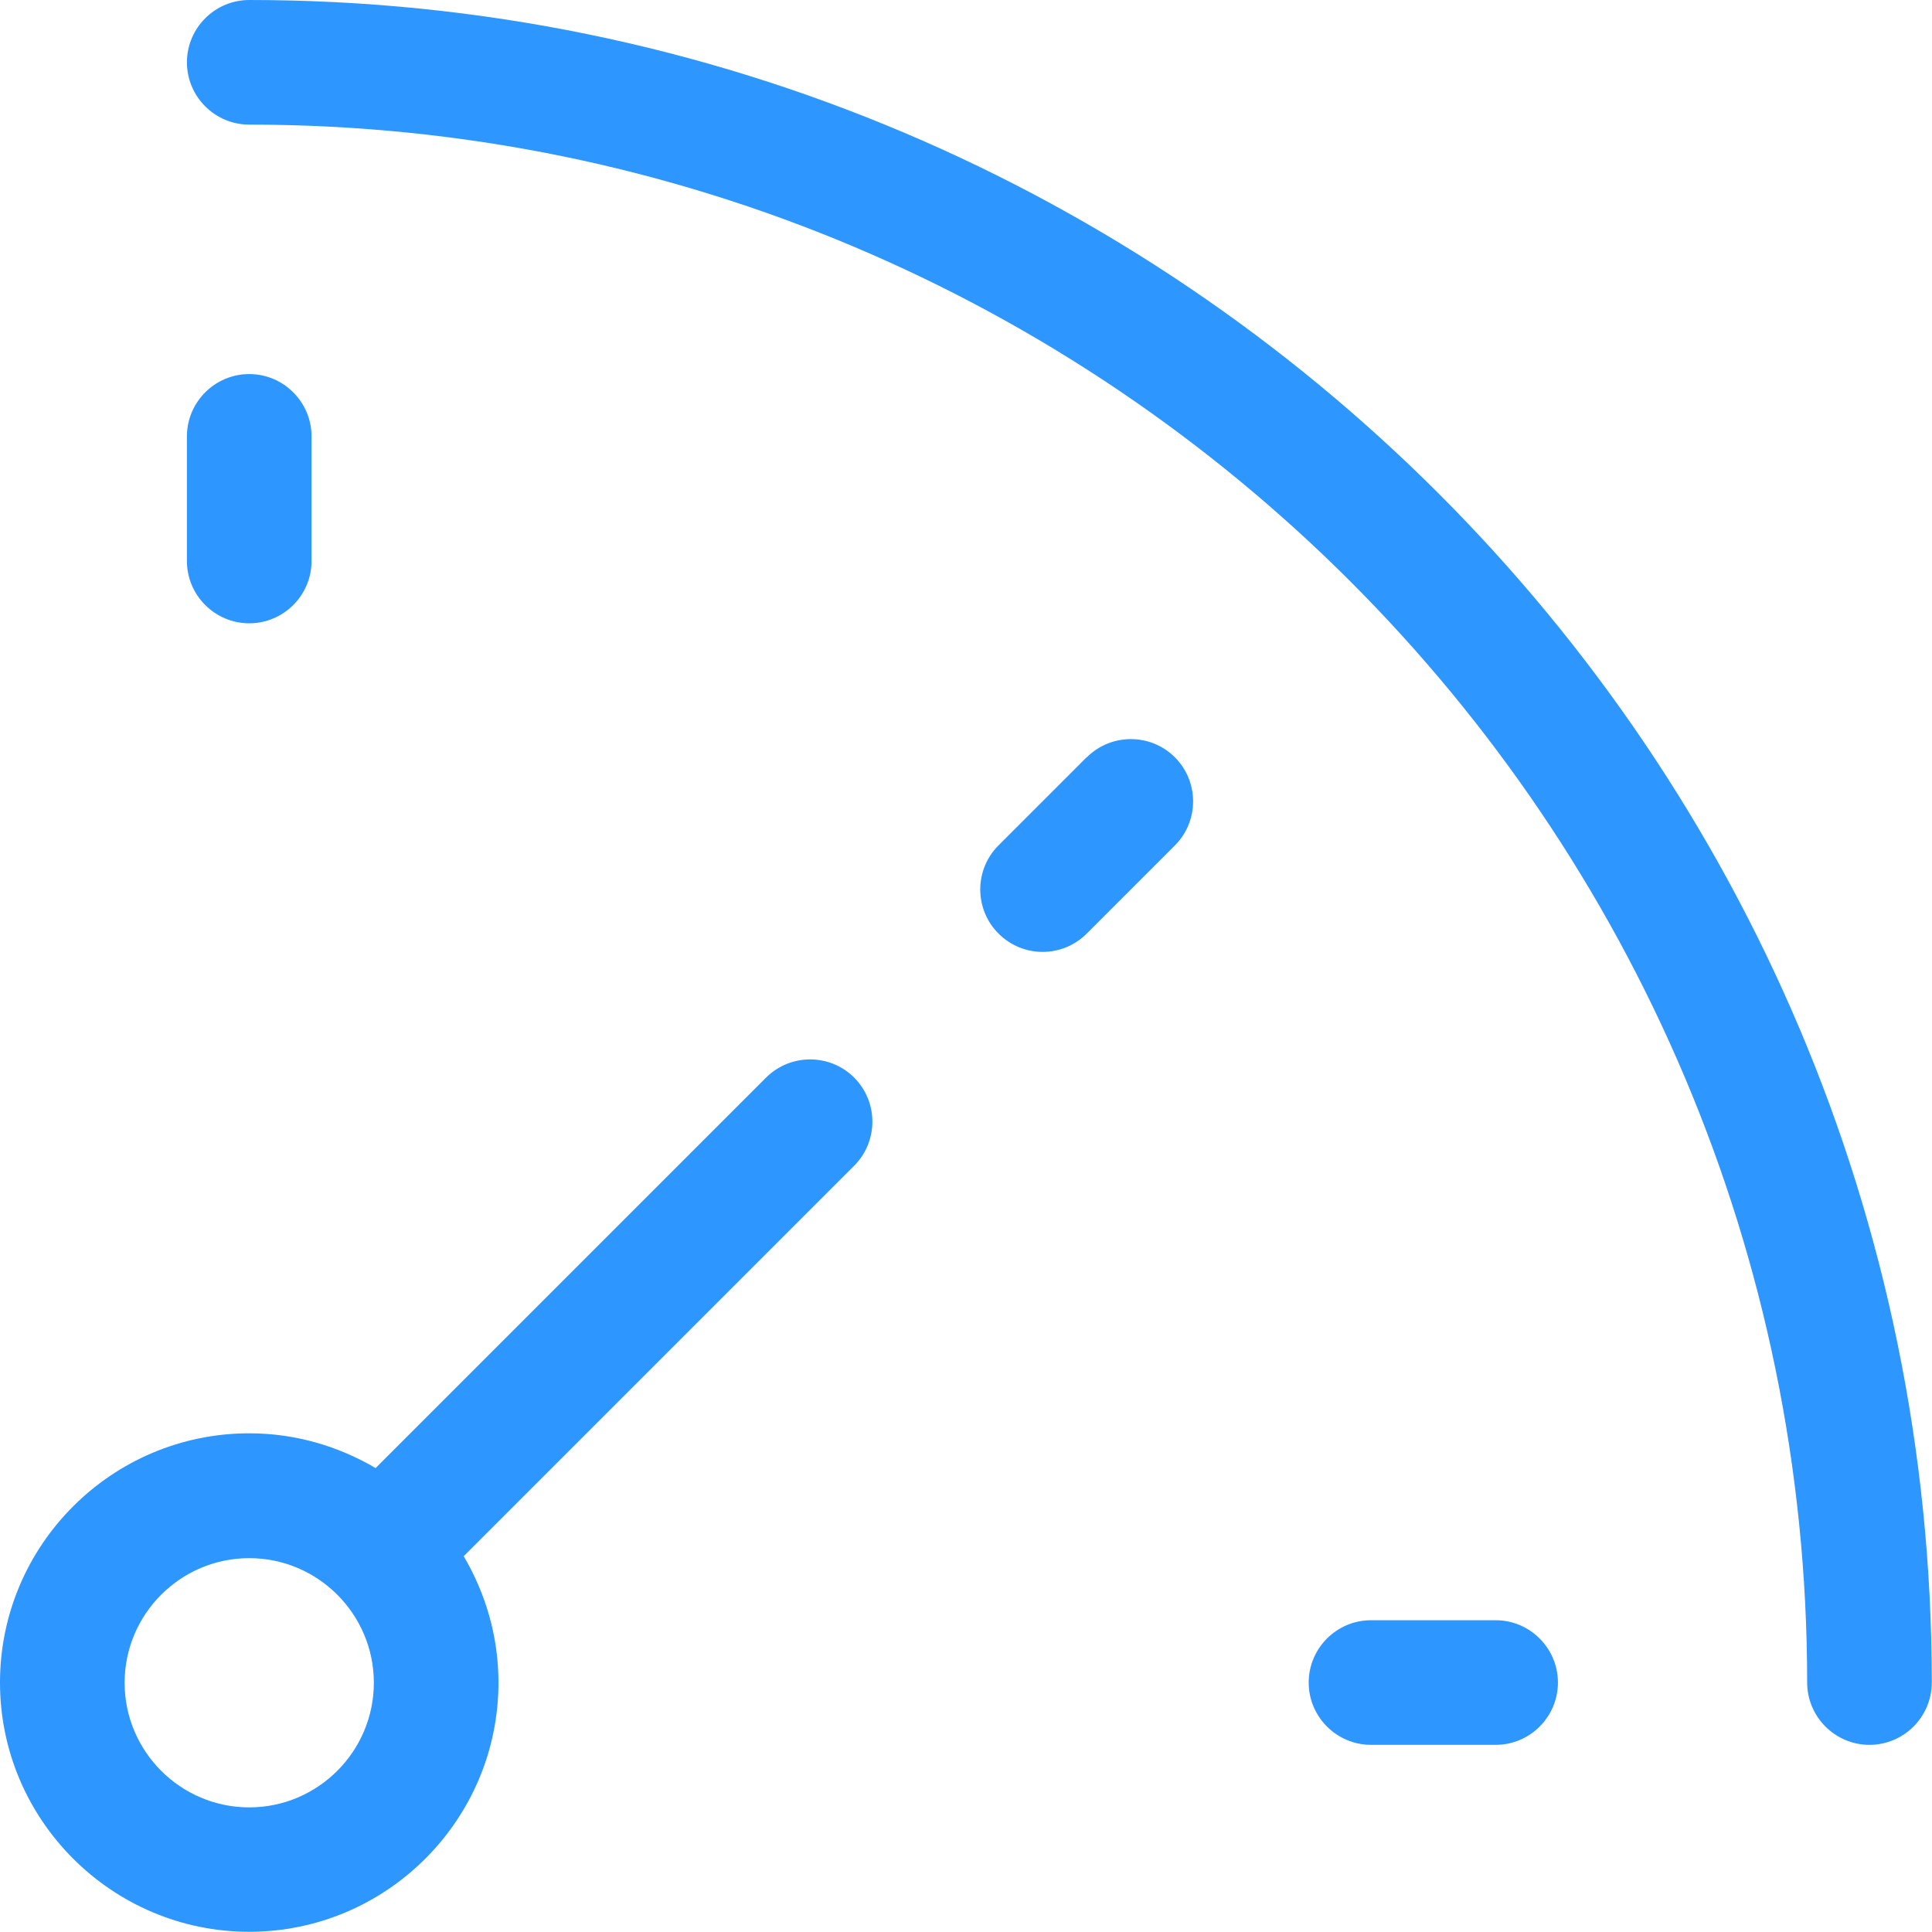
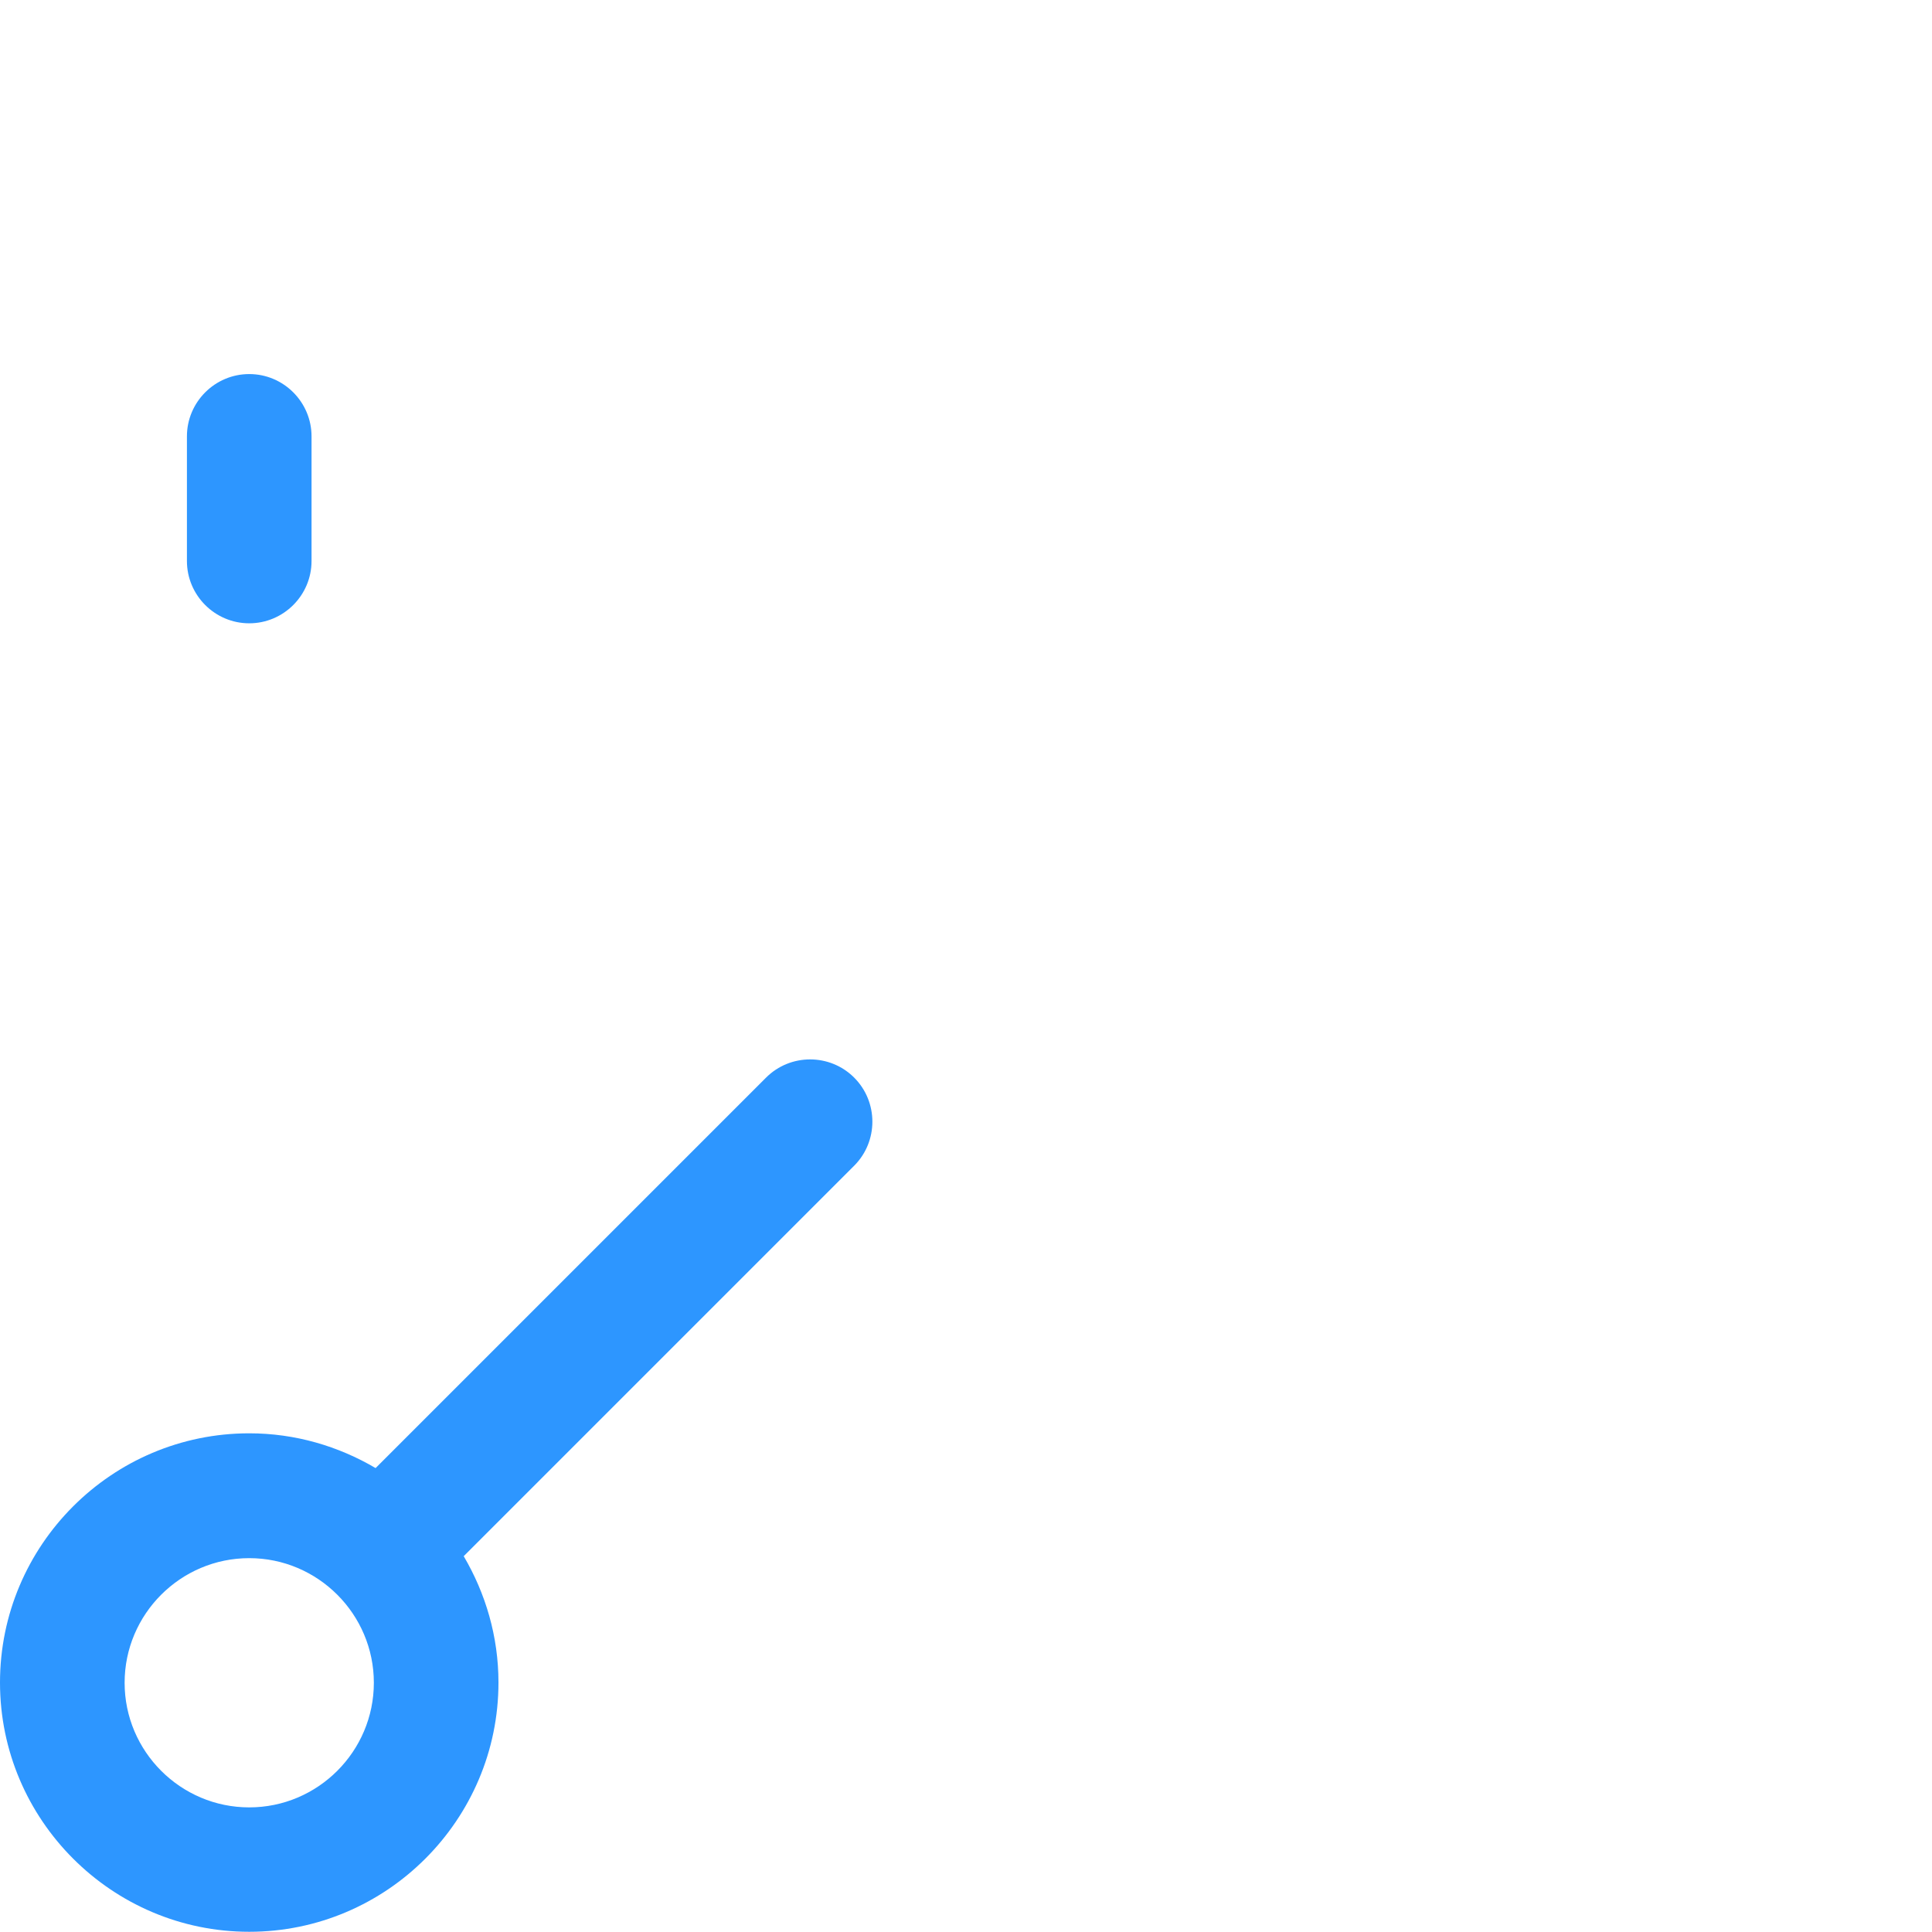
<svg xmlns="http://www.w3.org/2000/svg" id="Layer_2" data-name="Layer 2" viewBox="0 0 88.37 88.37">
  <defs>
    <style>
      .cls-1 {
        fill: #2d96ff;
        stroke-width: 0px;
      }
    </style>
  </defs>
  <g id="Layer_1-2" data-name="Layer 1">
    <g id="icon-seamless-onboarding">
      <path class="cls-1" d="M35.04,49.29l-17.86,17.86c-1.7-1-3.67-1.59-5.78-1.59-6.29,0-11.4,5.12-11.4,11.4s5.12,11.4,11.4,11.4,11.4-5.12,11.4-11.4c0-2.11-.59-4.08-1.59-5.78l17.86-17.86c1.11-1.11,1.11-2.92,0-4.03-1.11-1.11-2.92-1.11-4.03,0ZM11.4,82.67c-3.14,0-5.7-2.56-5.7-5.7s2.56-5.7,5.7-5.7,5.7,2.56,5.7,5.7-2.56,5.7-5.7,5.7Z" />
      <path class="cls-1" d="M11.4,28.51c1.57,0,2.85-1.28,2.85-2.85v-5.7c0-1.57-1.28-2.85-2.85-2.85s-2.85,1.28-2.85,2.85v5.7c0,1.57,1.28,2.85,2.85,2.85Z" />
-       <path class="cls-1" d="M49.7,34.64l-4.03,4.03c-1.11,1.11-1.11,2.92,0,4.03.56.56,1.29.84,2.02.84s1.46-.28,2.02-.84l4.03-4.03c1.11-1.11,1.11-2.92,0-4.03s-2.92-1.11-4.03,0Z" />
-       <path class="cls-1" d="M68.41,74.11h-5.7c-1.57,0-2.85,1.28-2.85,2.85s1.28,2.85,2.85,2.85h5.7c1.57,0,2.85-1.28,2.85-2.85s-1.28-2.85-2.85-2.85Z" />
-       <path class="cls-1" d="M11.4,0c-1.57,0-2.85,1.28-2.85,2.85s1.28,2.85,2.85,2.85c39.3,0,71.26,31.97,71.26,71.26,0,1.57,1.28,2.85,2.85,2.85s2.85-1.28,2.85-2.85C88.37,34.53,53.84,0,11.4,0Z" />
    </g>
  </g>
</svg>